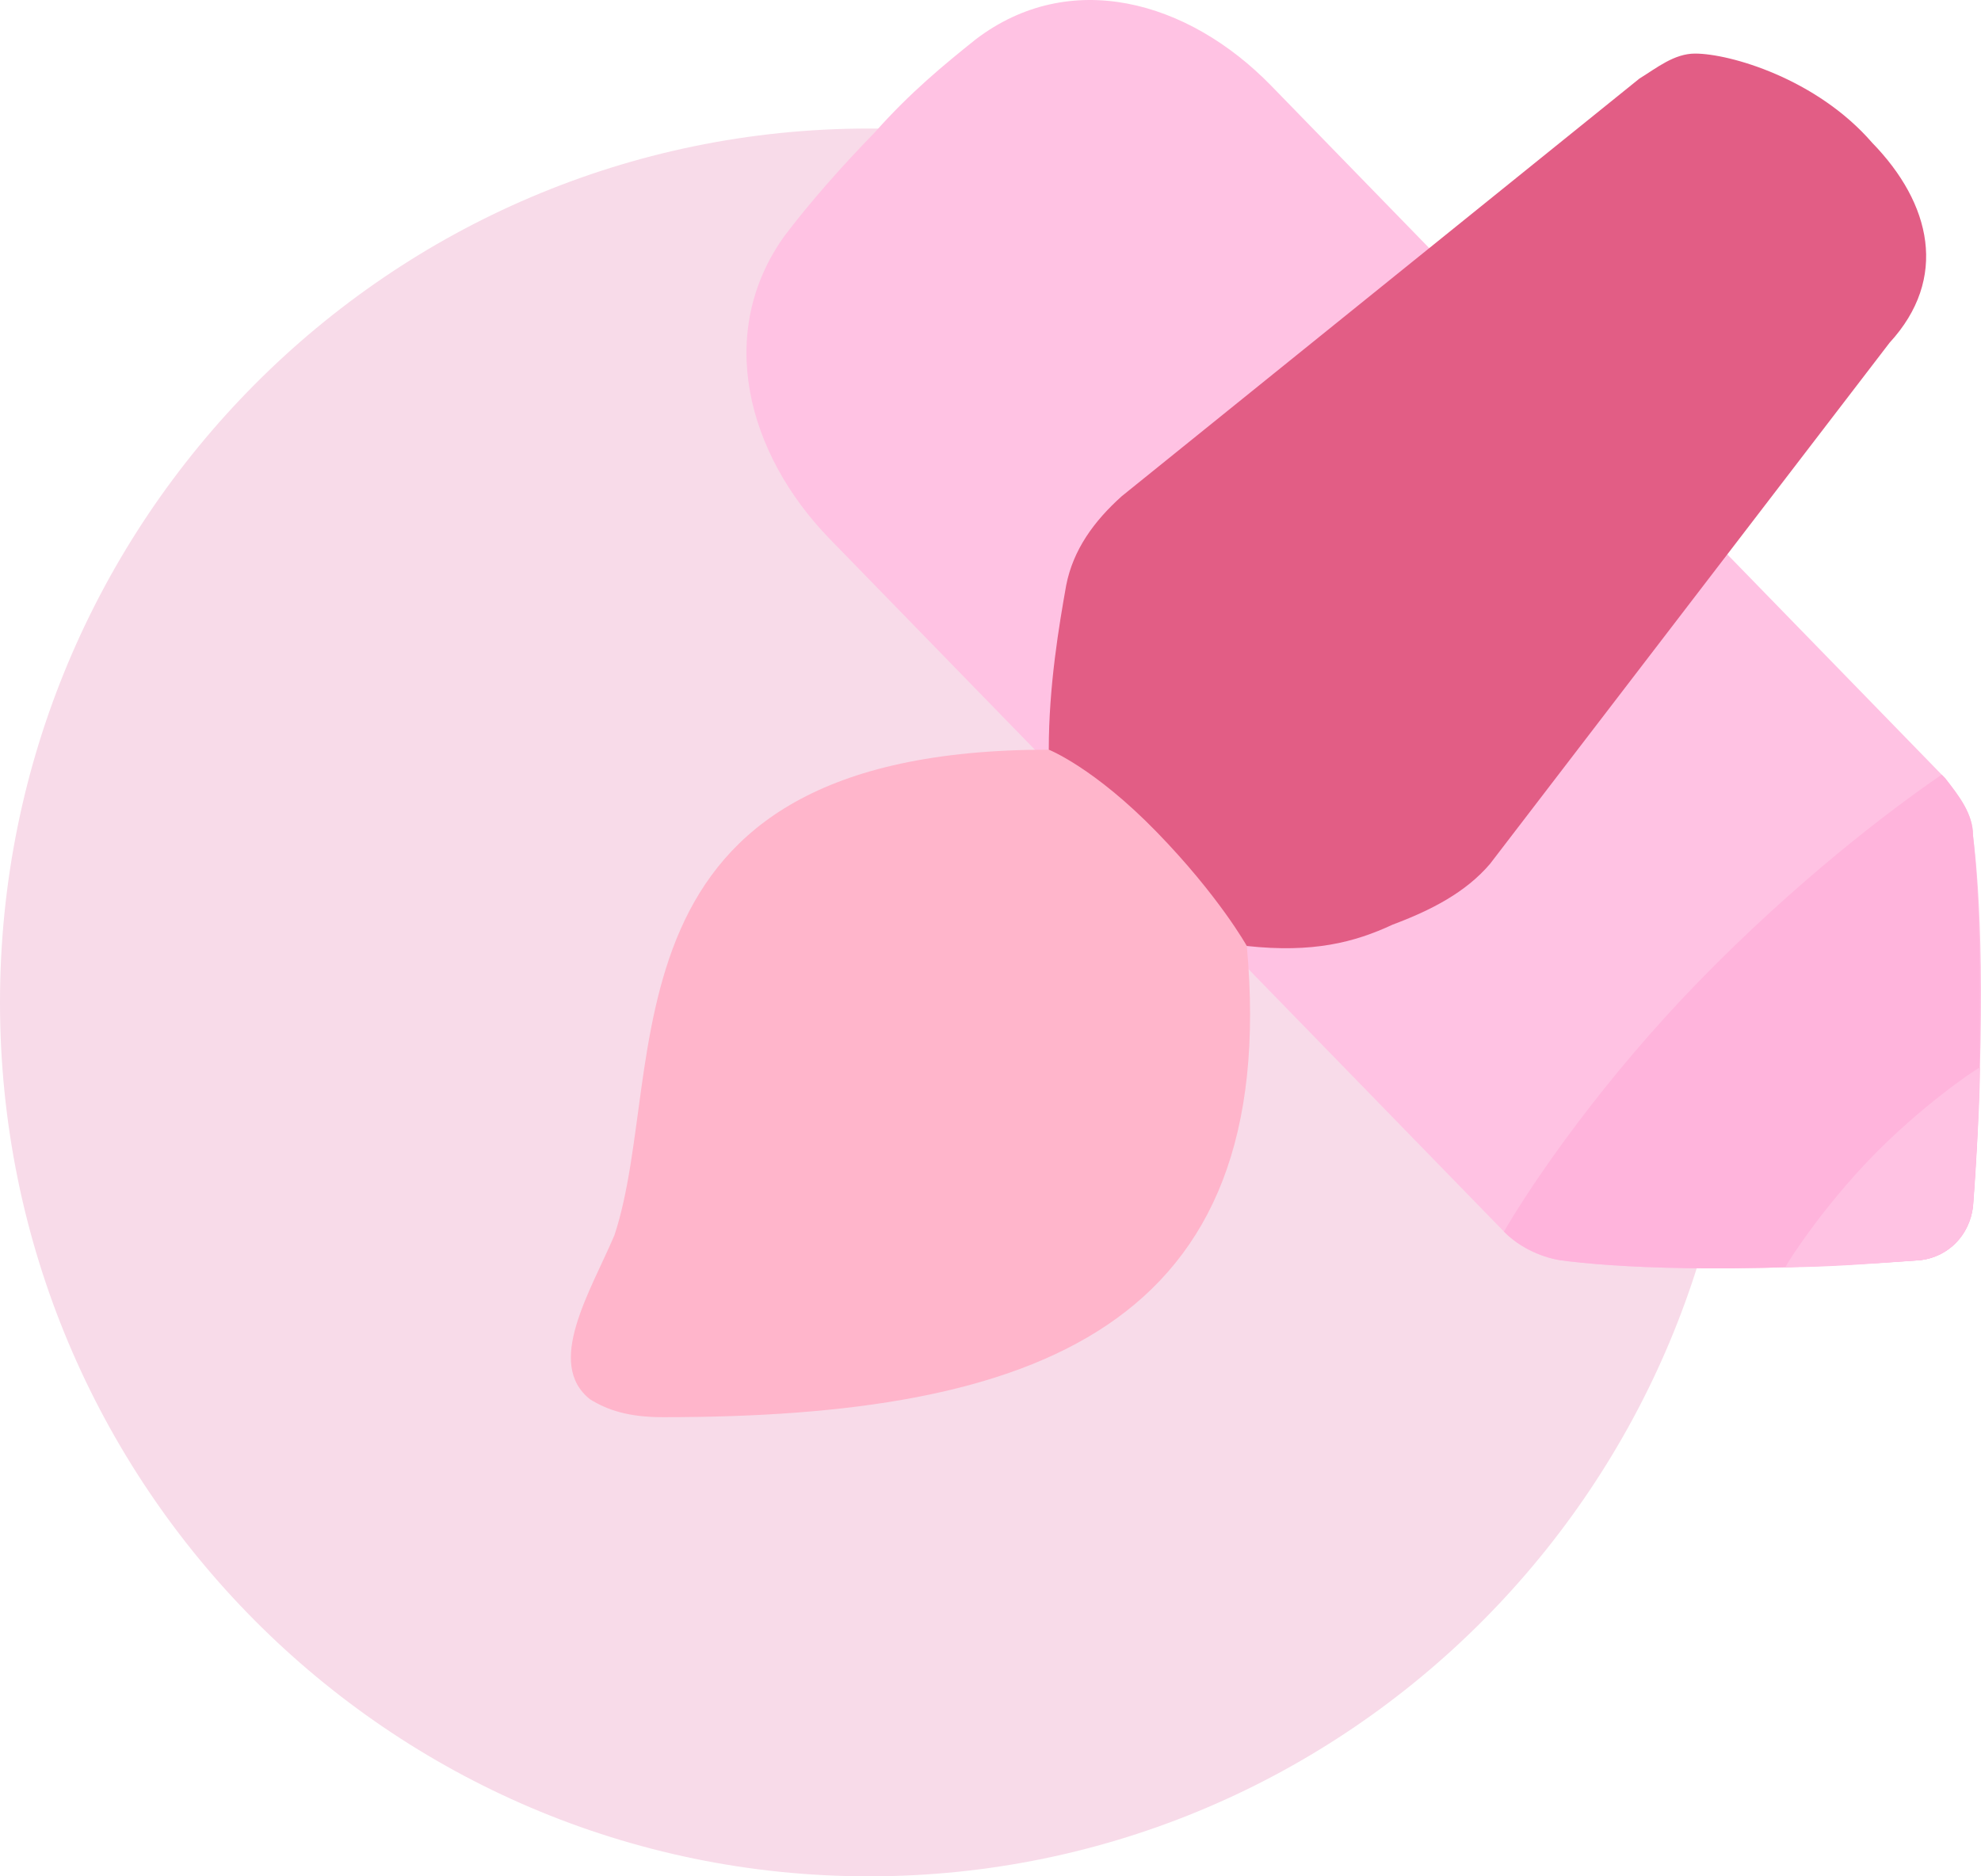
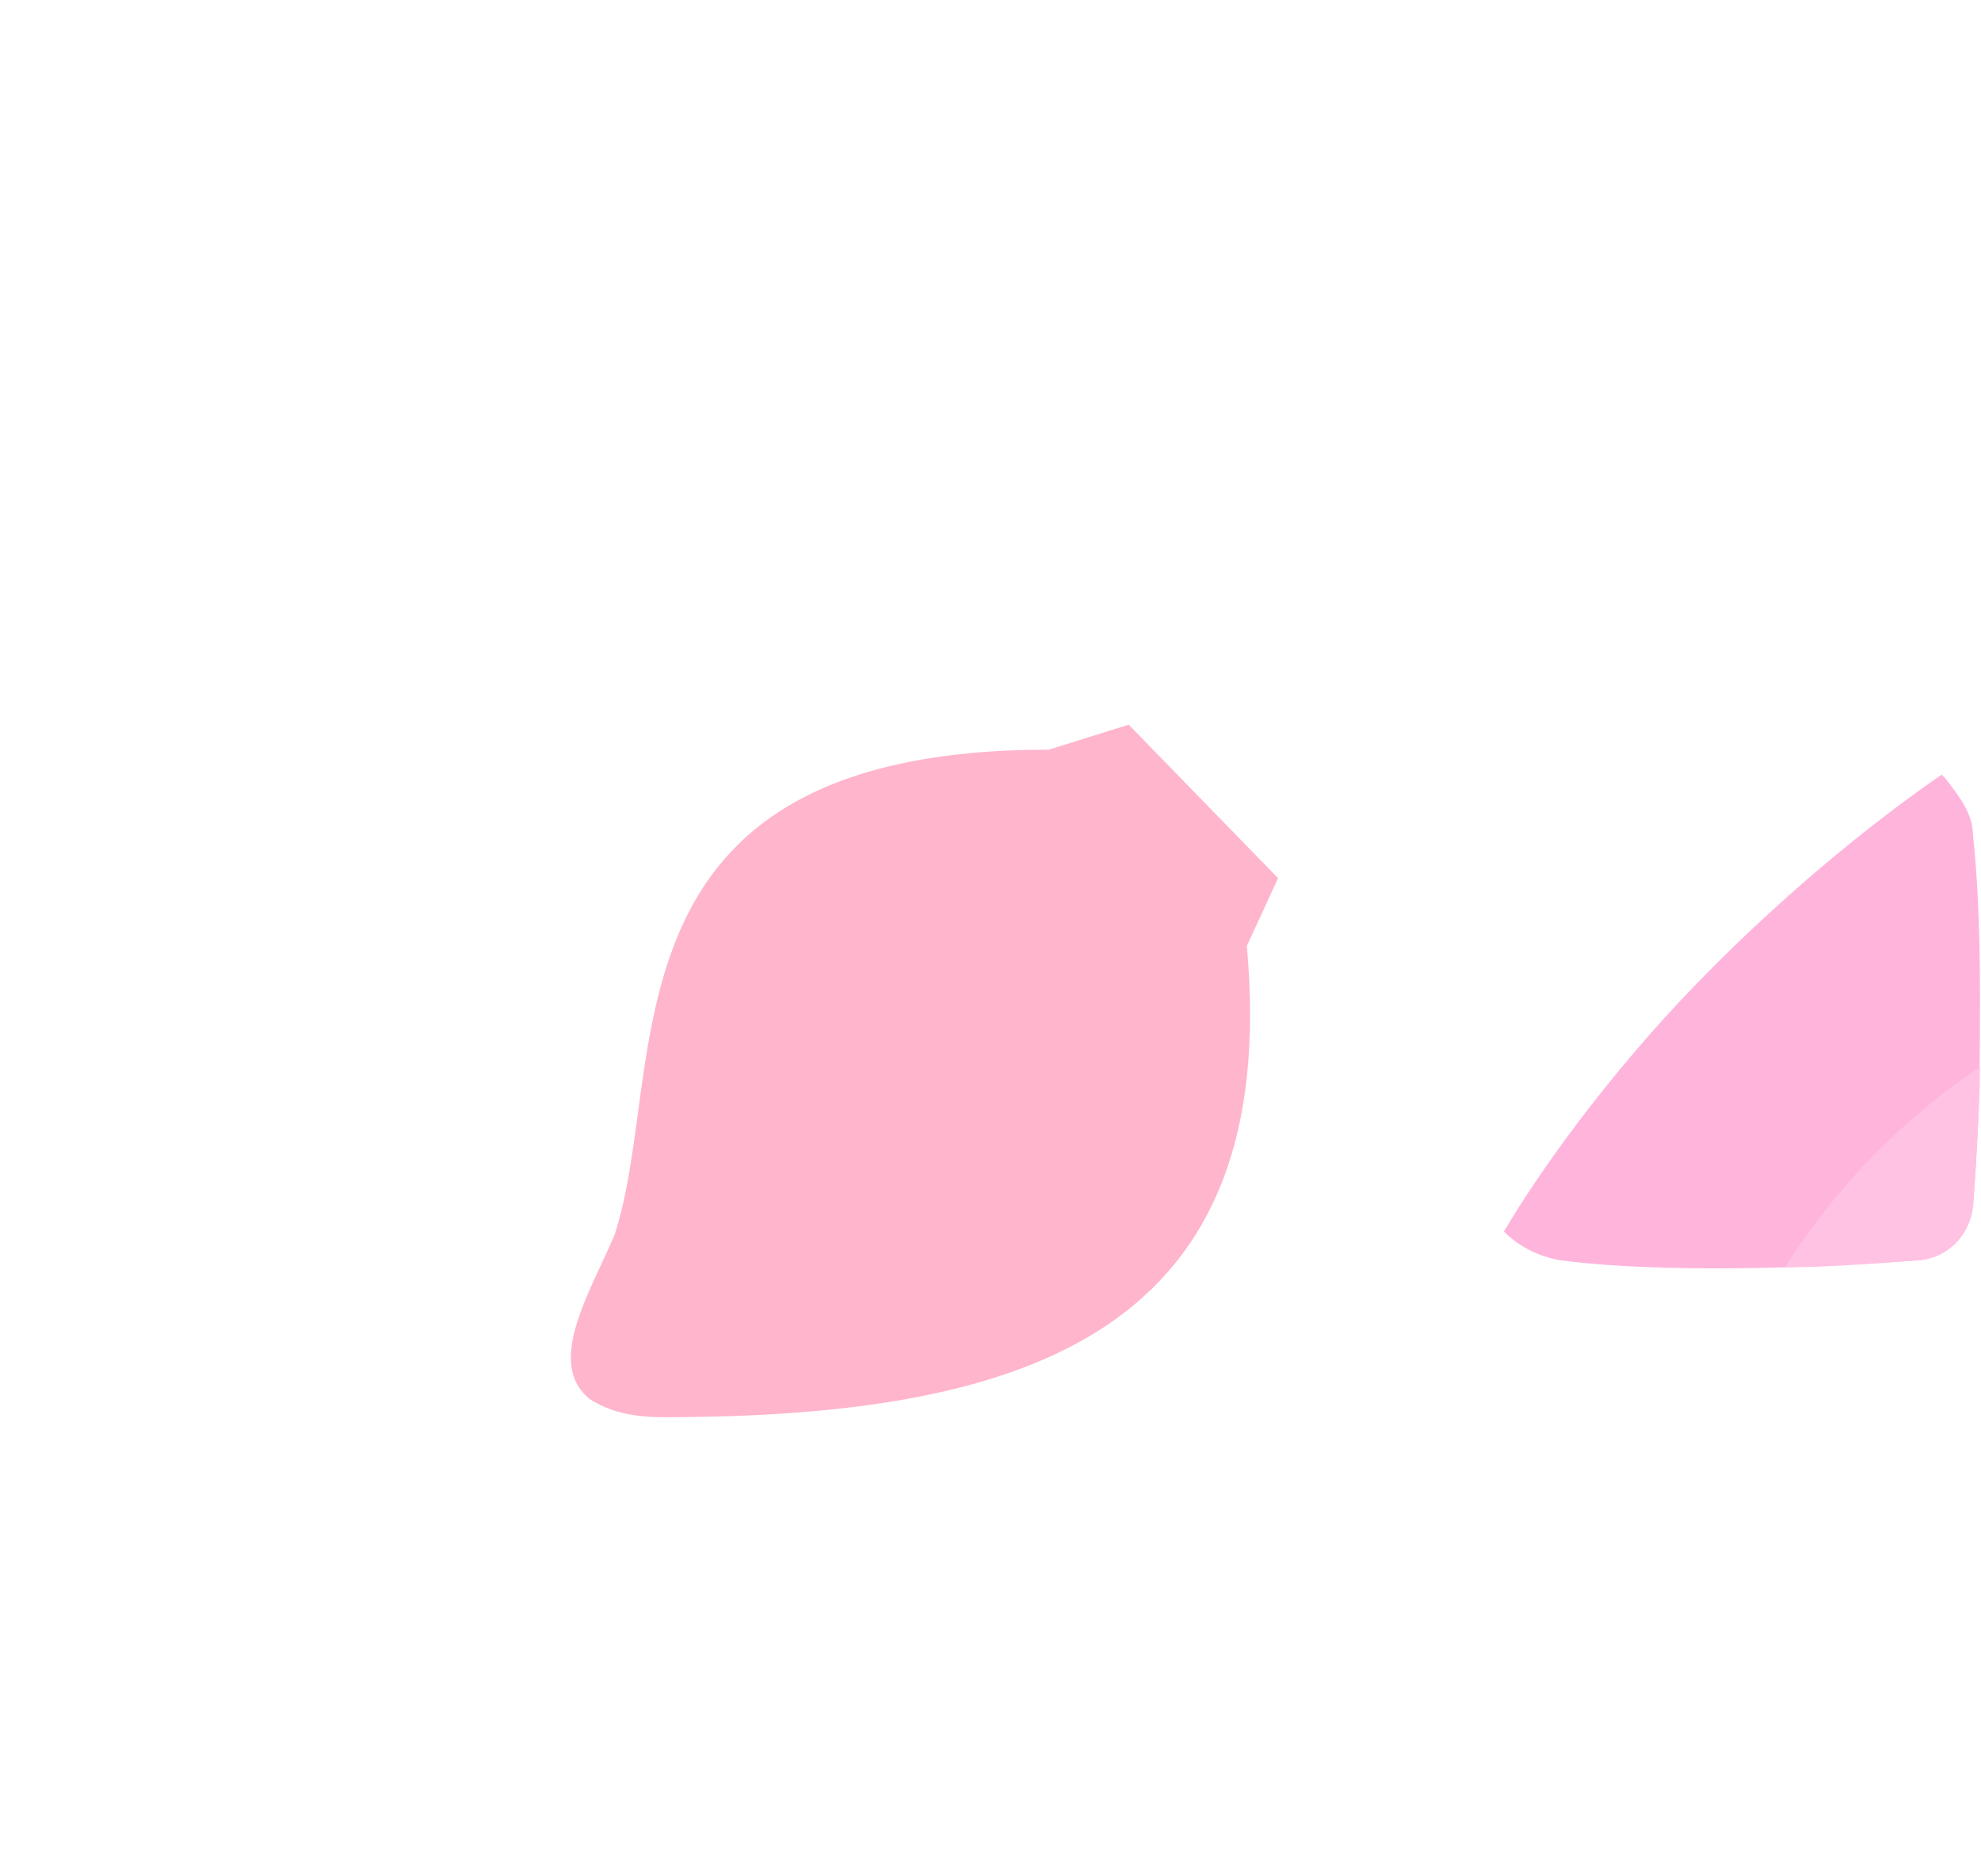
<svg xmlns="http://www.w3.org/2000/svg" width="57" height="54" viewBox="0 0 57 54" fill="none">
-   <path d="M25 3.699C38.8 3.699 50 14.966 50 28.849C50 42.733 38.8 54 25 54C11.2 54 0 42.733 0 28.849C0 14.966 11.2 3.699 25 3.699Z" fill="#F8DBE9" />
-   <path d="M43.273 35.444C43.673 35.855 44.273 36.163 44.873 36.266C46.372 36.471 49.671 36.677 55.27 36.266C56.069 36.163 56.669 35.547 56.769 34.725C57.169 28.972 56.969 25.581 56.769 24.041C56.769 23.424 56.369 22.91 55.969 22.397L36.575 2.466C34.175 0.001 30.776 -0.924 28.077 1.131C27.177 1.85 26.178 2.672 25.178 3.802C24.178 4.829 23.279 5.856 22.579 6.781C20.579 9.555 21.479 13.048 23.878 15.514L43.273 35.444Z" fill="#FFC2E3" />
  <path d="M43.273 35.444C43.673 35.855 44.273 36.163 44.873 36.266C46.373 36.471 49.672 36.677 55.27 36.266C56.07 36.163 56.67 35.547 56.77 34.725C56.97 32.259 56.97 30.307 56.97 28.663C56.97 26.403 56.87 24.965 56.77 24.041C56.77 23.424 56.37 22.91 55.97 22.397L55.87 22.294C54.37 23.321 51.671 25.376 48.872 28.253C46.173 31.026 44.173 33.903 43.273 35.444Z" fill="#FFB4DC" />
  <path d="M55.269 36.266C56.069 36.163 56.669 35.547 56.769 34.725C56.869 33.184 56.969 31.848 56.969 30.718C56.769 30.821 55.269 31.848 53.869 33.287C52.47 34.725 51.47 36.266 51.37 36.471C52.57 36.471 53.869 36.369 55.269 36.266Z" fill="#FFC2E3" />
  <path d="M30.177 21.575L32.476 20.856L36.775 25.273L35.875 27.225C36.875 38.218 29.777 40.786 19.08 40.786C18.08 40.786 17.48 40.581 16.98 40.273C15.681 39.245 16.98 37.191 17.68 35.547C19.28 30.718 16.98 21.575 30.177 21.575Z" fill="#FFB5CB" />
-   <path d="M54.37 9.863L42.873 24.862C42.173 25.684 41.174 26.198 40.074 26.609C38.974 27.122 37.775 27.431 35.875 27.225C35.875 27.225 35.075 25.787 33.276 23.938C31.476 22.088 30.177 21.575 30.177 21.575C30.177 19.726 30.477 17.979 30.677 16.849C30.877 15.822 31.476 15 32.276 14.281L47.172 2.261C47.672 1.953 48.172 1.542 48.772 1.542C49.771 1.542 52.271 2.261 53.87 4.11C55.57 5.856 56.069 8.014 54.37 9.863Z" fill="#E25D85" />
</svg>